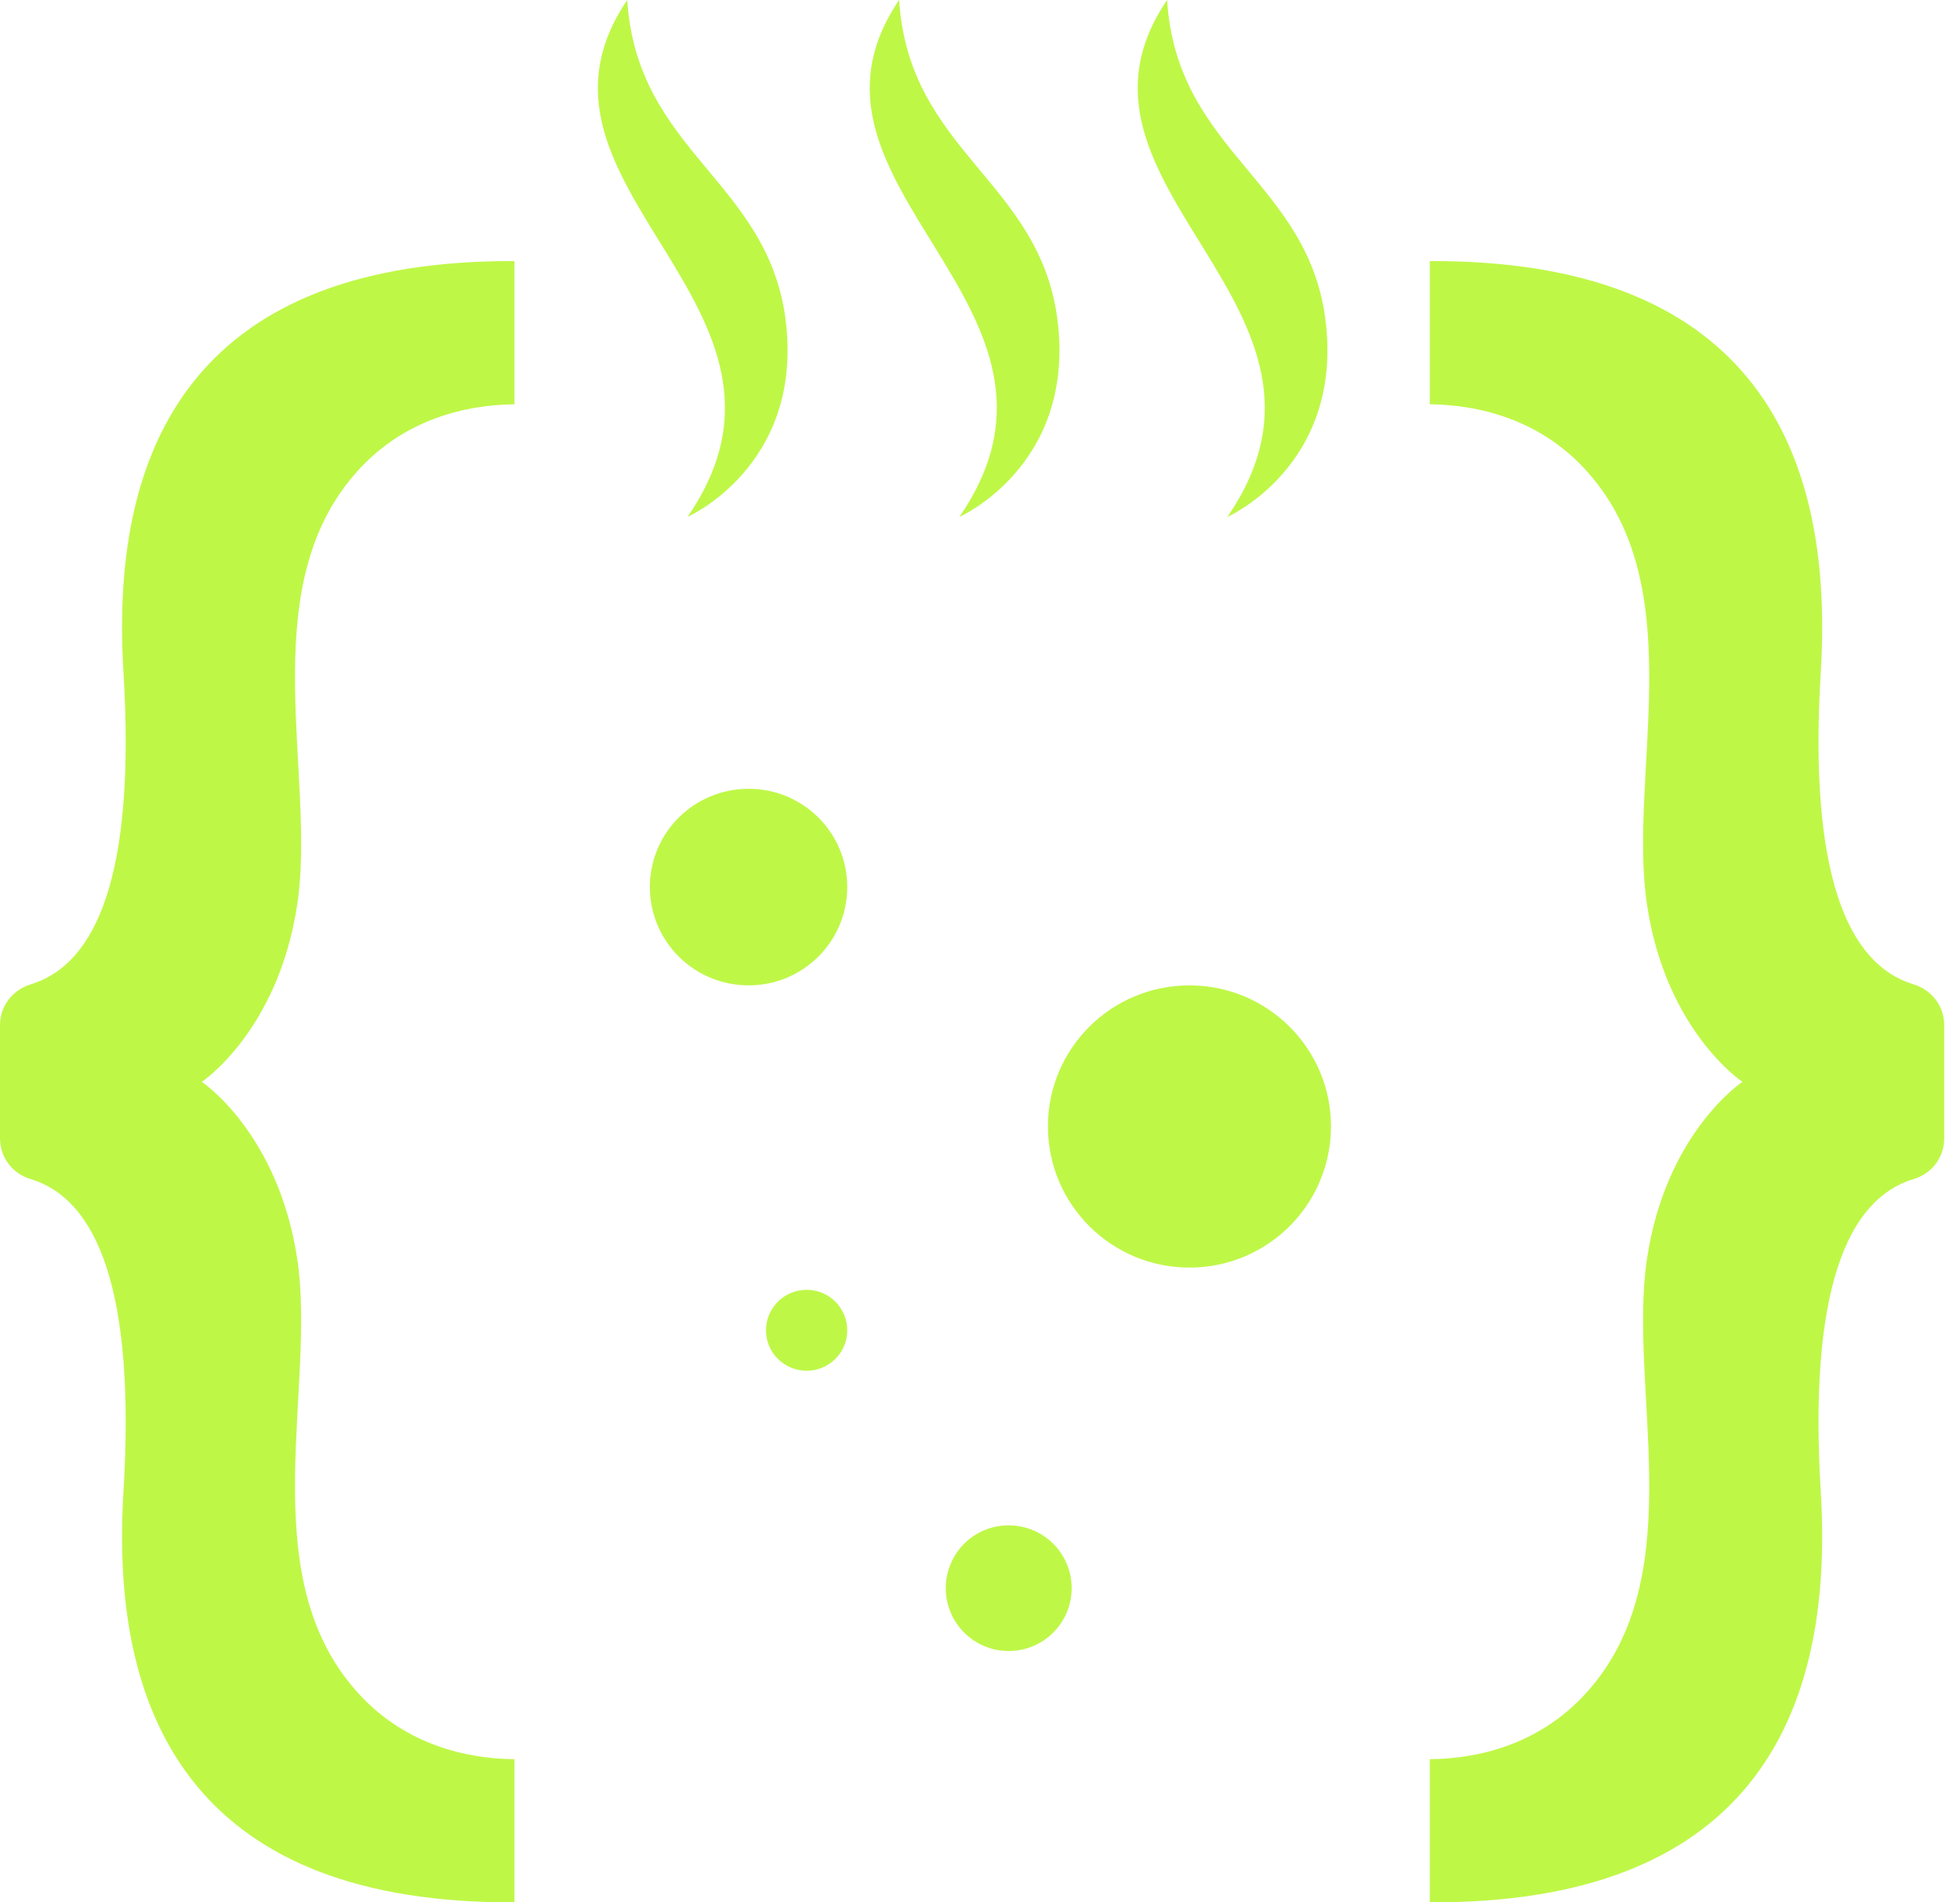
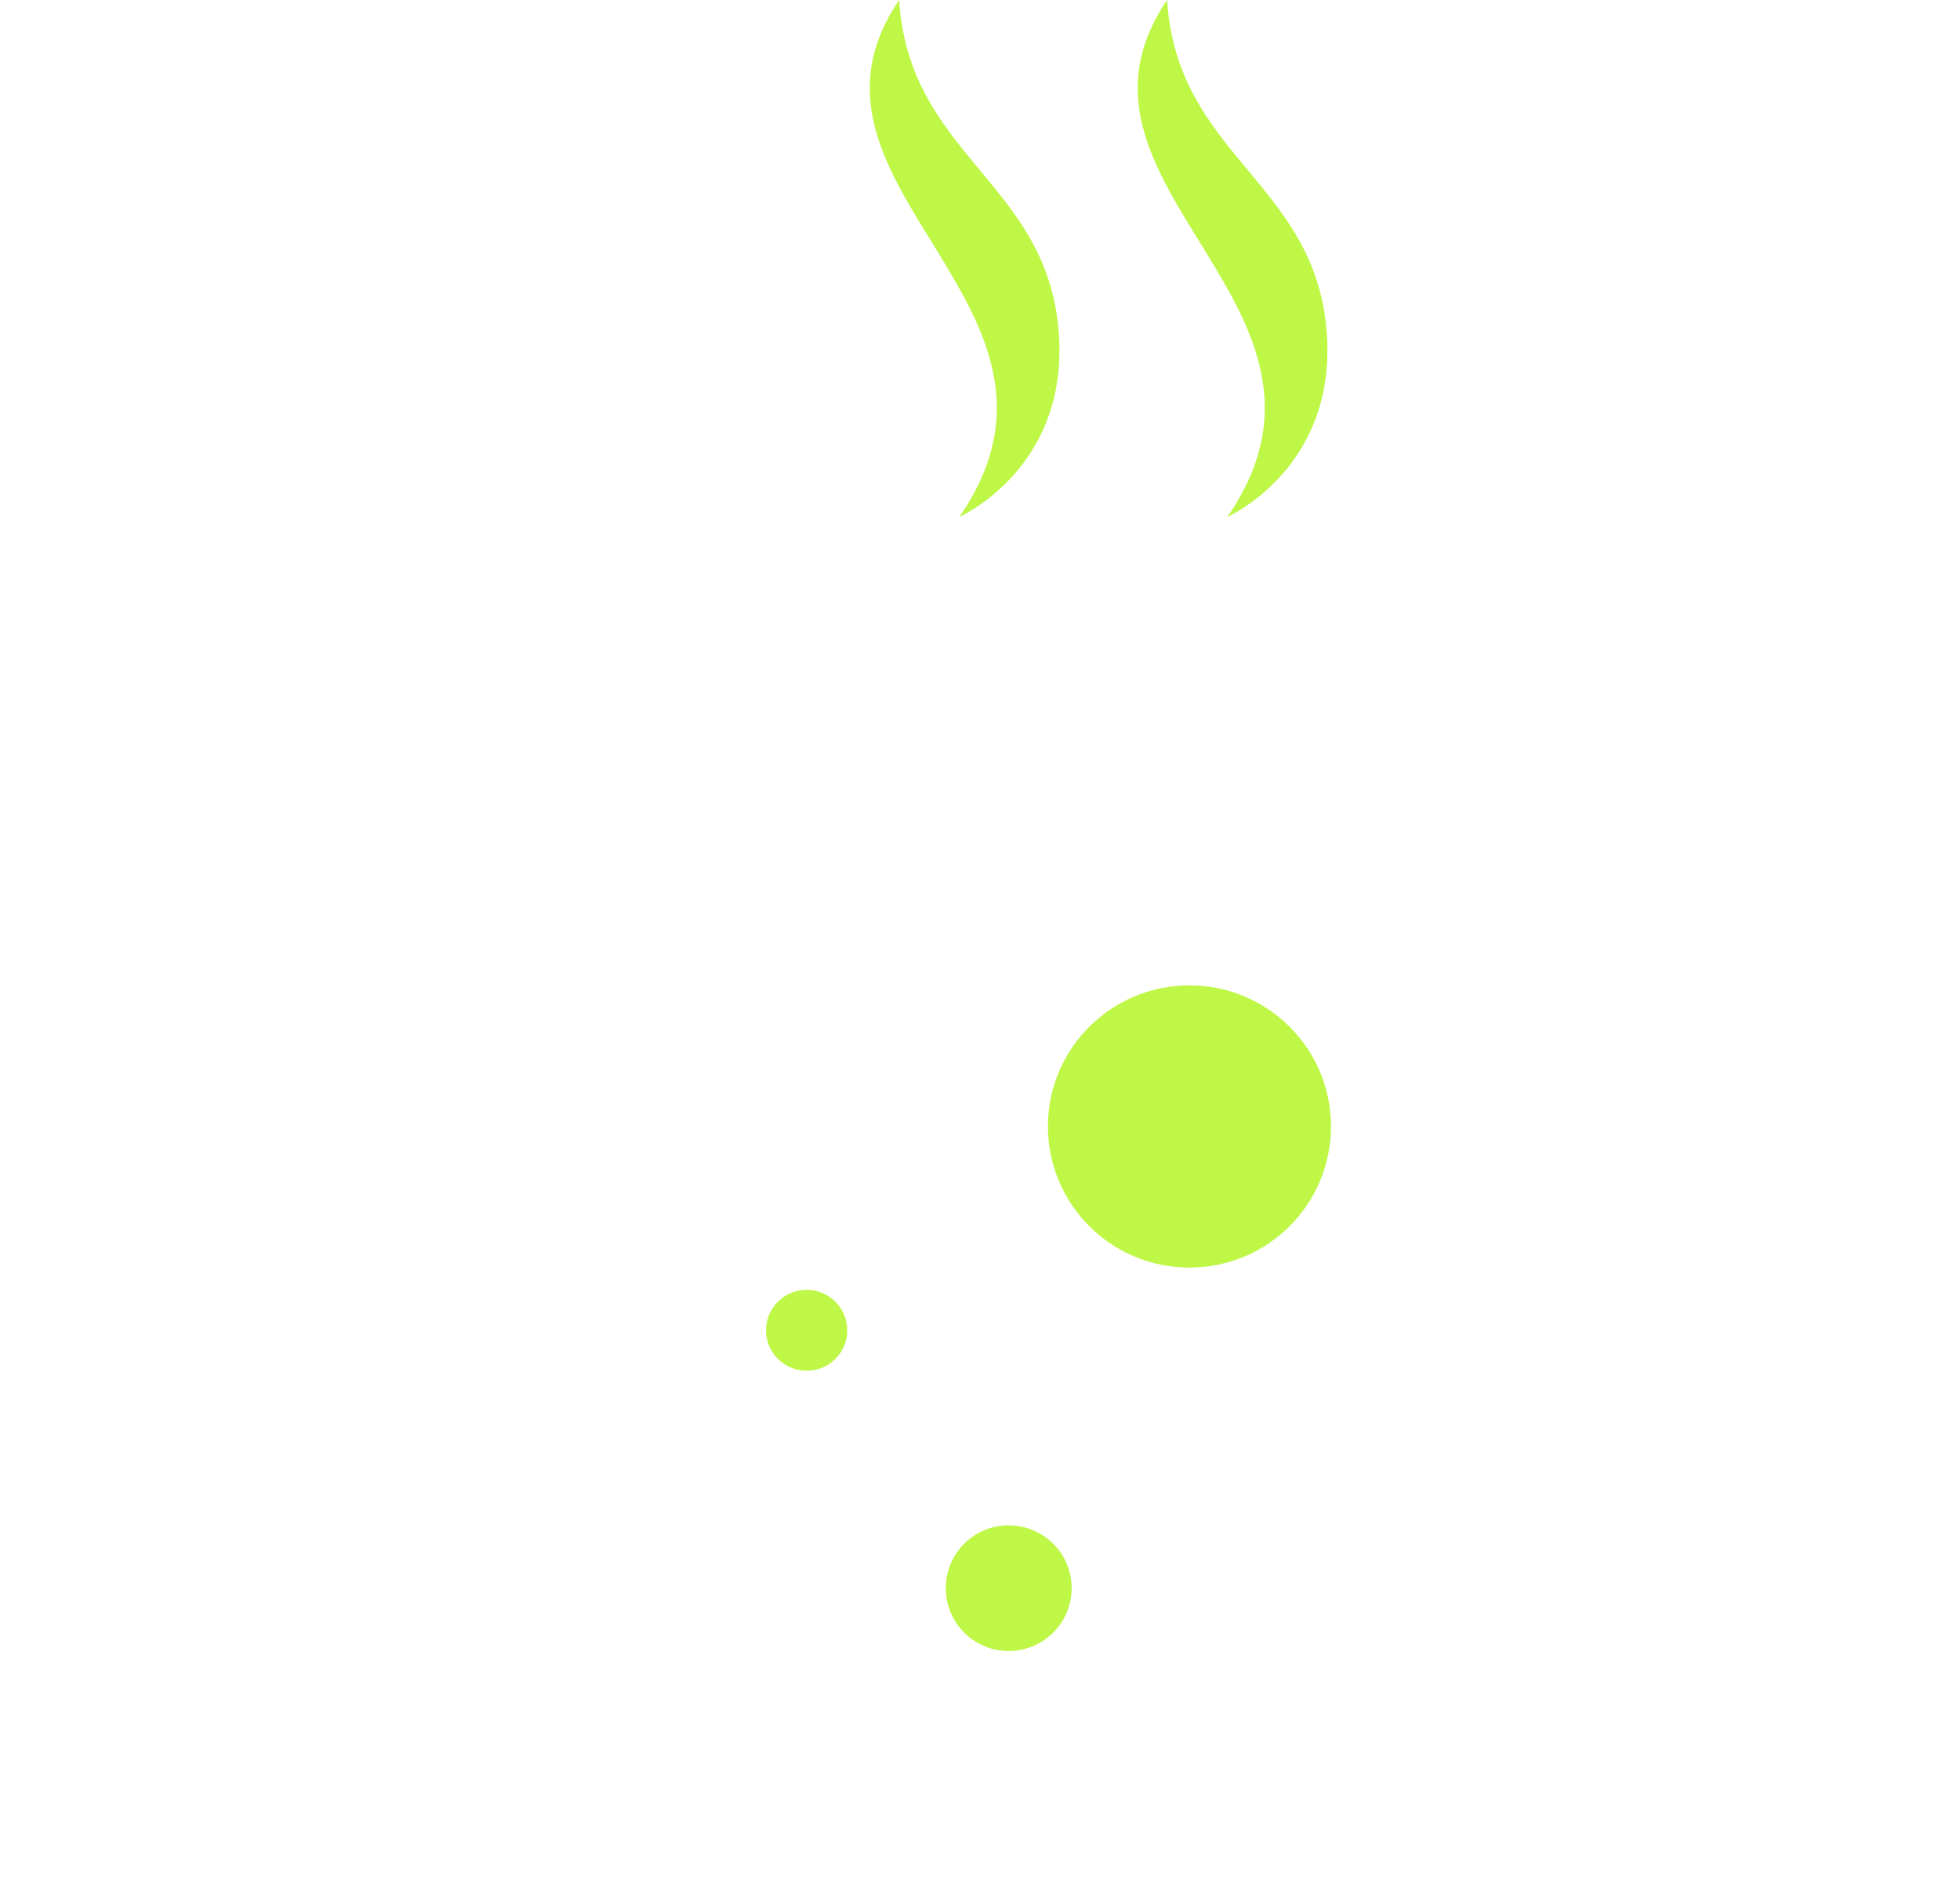
<svg xmlns="http://www.w3.org/2000/svg" width="102" height="99" viewBox="0 0 102 99" fill="none">
-   <path d="M18.333 24.829C13.219 30.921 16.459 40.456 15.471 47.054C14.483 53.652 10.503 56.3 10.503 56.3C10.503 56.3 14.483 58.948 15.471 65.531C16.459 72.13 13.219 81.665 18.333 87.757C20.904 90.853 24.391 91.533 26.773 91.548V98.999C10.503 99.072 5.695 89.811 6.421 77.686C7.075 67.109 5.026 62.406 1.612 61.364C0.654 61.089 0 60.236 0 59.237L0 53.348C0 52.35 0.654 51.511 1.612 51.221C5.026 50.179 7.075 45.491 6.421 34.914C5.695 22.774 10.503 13.528 26.773 13.586V21.038C24.391 21.067 20.904 21.733 18.333 24.829Z" fill="#BFF747" />
-   <path d="M82.846 24.829C87.96 30.921 84.72 40.456 85.708 47.054C86.681 53.652 90.676 56.3 90.676 56.3C90.676 56.3 86.681 58.948 85.708 65.531C84.72 72.13 87.96 81.665 82.846 87.757C80.275 90.853 76.789 91.533 74.406 91.548V98.999C90.676 99.072 95.485 89.811 94.758 77.686C94.105 67.109 96.153 62.406 99.567 61.364C100.526 61.089 101.179 60.236 101.179 59.237V53.348C101.179 52.35 100.526 51.511 99.567 51.221C96.153 50.179 94.105 45.491 94.758 34.914C95.485 22.774 90.676 13.528 74.406 13.586V21.038C76.789 21.067 80.275 21.733 82.846 24.829Z" fill="#BFF747" />
-   <path d="M32.642 0C26.062 9.695 43.319 15.945 35.78 26.899C35.78 26.899 41.736 24.28 40.908 16.842C40.08 9.42 33.151 7.973 32.642 0Z" fill="#BFF747" />
  <path d="M46.791 0C40.21 9.695 57.468 15.945 49.928 26.899C49.928 26.899 55.885 24.28 55.056 16.842C54.228 9.42 47.299 7.973 46.791 0Z" fill="#BFF747" />
  <path d="M60.736 0C54.155 9.695 71.413 15.945 63.874 26.899C63.874 26.899 69.83 24.28 69.002 16.842C68.174 9.42 61.244 7.973 60.736 0Z" fill="#BFF747" />
-   <path d="M38.963 51.279C36.116 51.279 33.82 48.993 33.82 46.157C33.82 43.335 36.116 41.049 38.963 41.049C41.796 41.049 44.091 43.335 44.091 46.157C44.091 48.993 41.796 51.279 38.963 51.279Z" fill="#BFF747" />
  <path d="M61.9 65.966C57.833 65.966 54.535 62.681 54.535 58.615C54.535 54.564 57.833 51.279 61.9 51.279C65.968 51.279 69.265 54.564 69.265 58.615C69.265 62.681 65.968 65.966 61.9 65.966Z" fill="#BFF747" />
  <path d="M52.487 85.919C50.686 85.919 49.219 84.458 49.219 82.649C49.219 80.84 50.686 79.379 52.487 79.379C54.303 79.379 55.77 80.84 55.77 82.649C55.77 84.458 54.303 85.919 52.487 85.919Z" fill="#BFF747" />
  <path d="M41.984 71.334C40.807 71.334 39.863 70.393 39.863 69.236C39.863 68.064 40.807 67.123 41.984 67.123C43.146 67.123 44.091 68.064 44.091 69.236C44.091 70.393 43.146 71.334 41.984 71.334Z" fill="#BFF747" />
</svg>